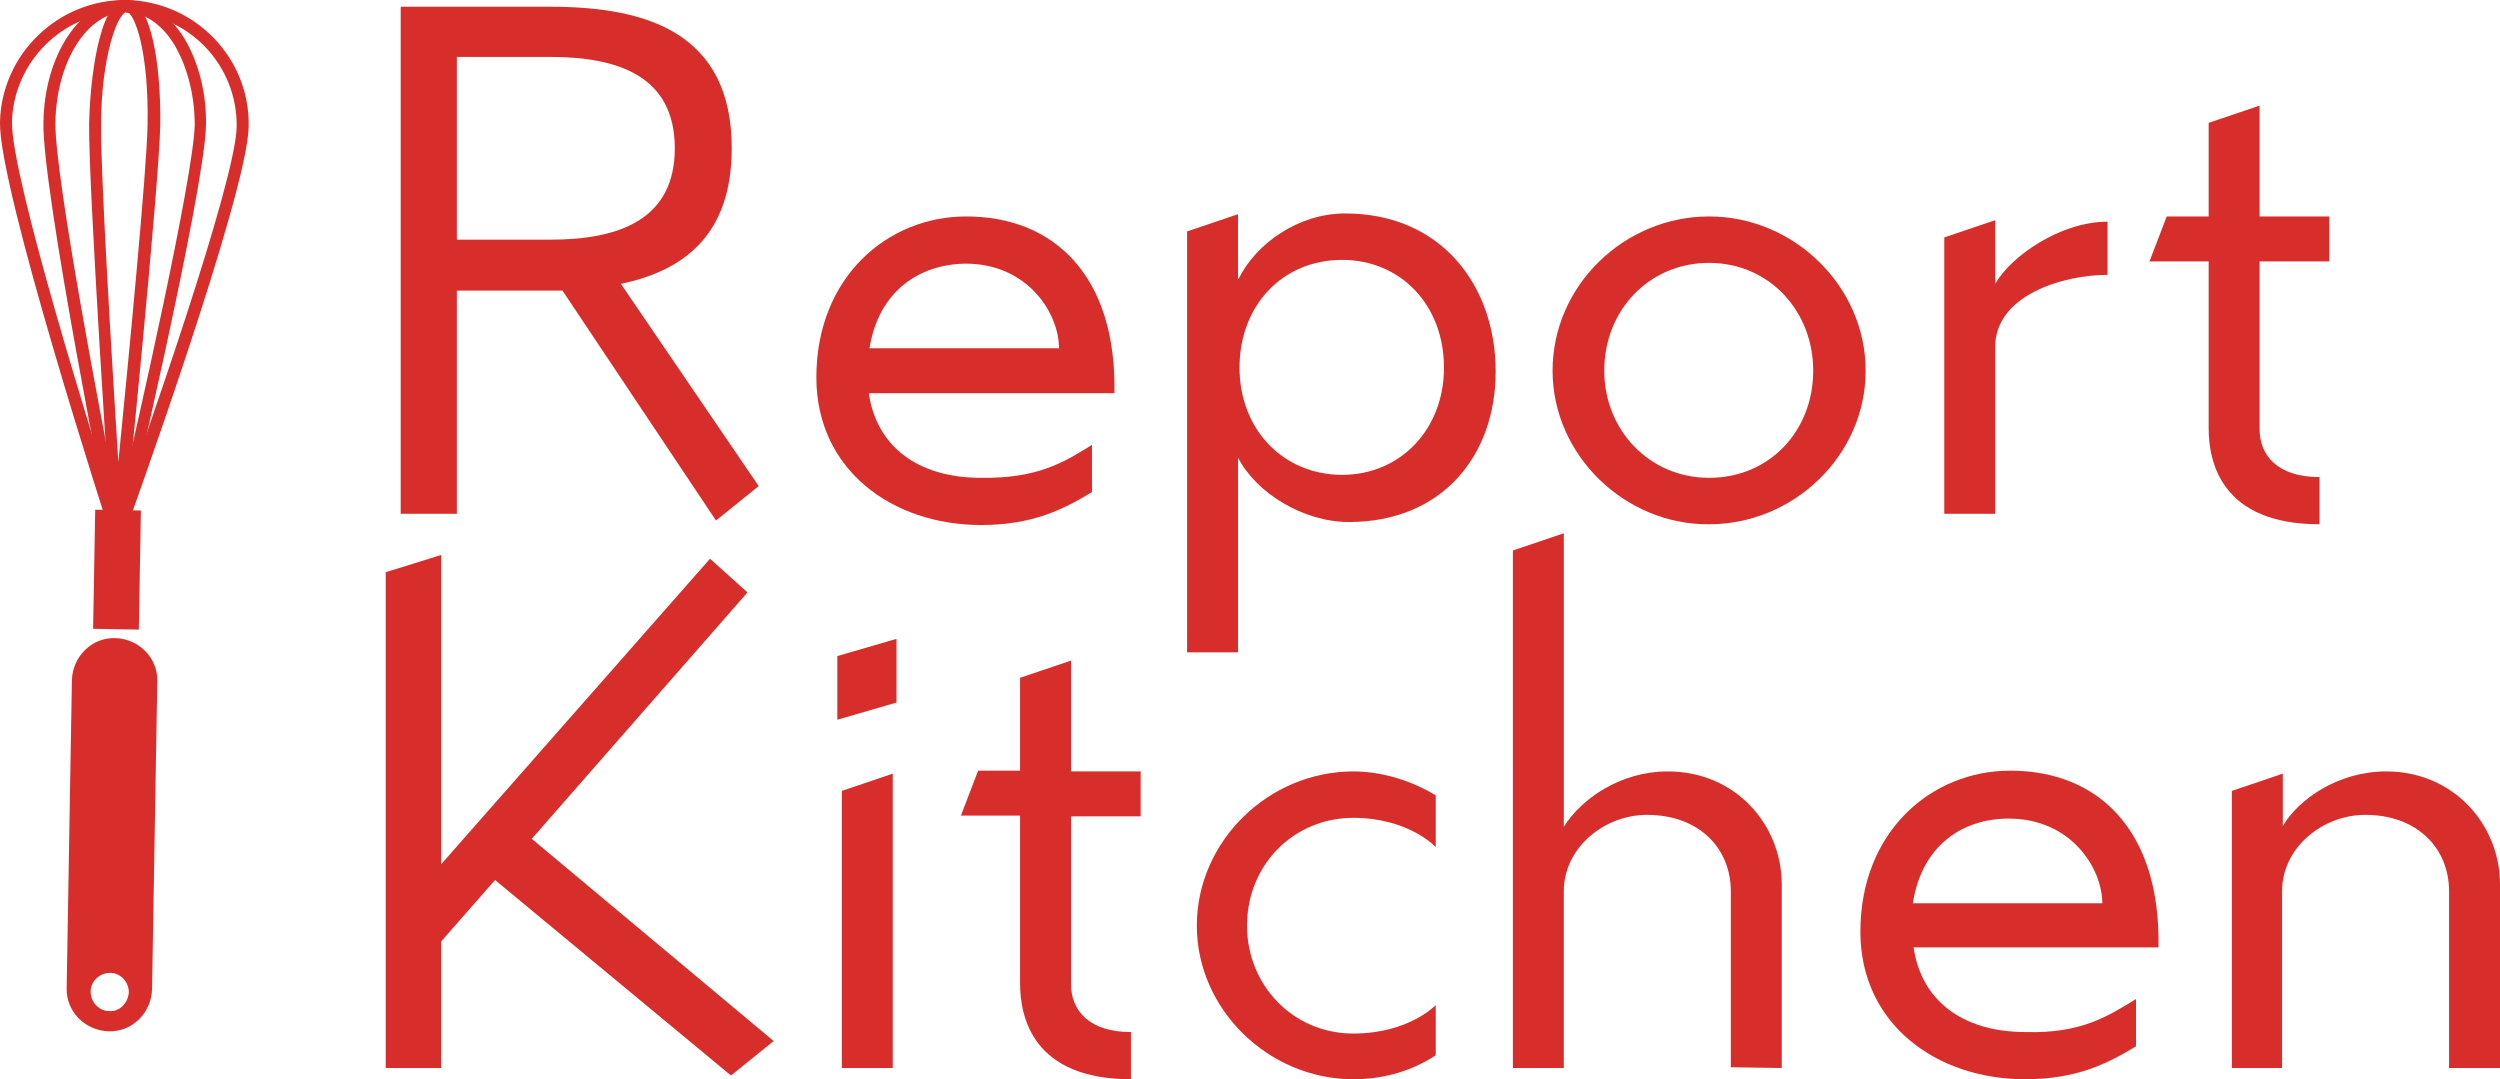
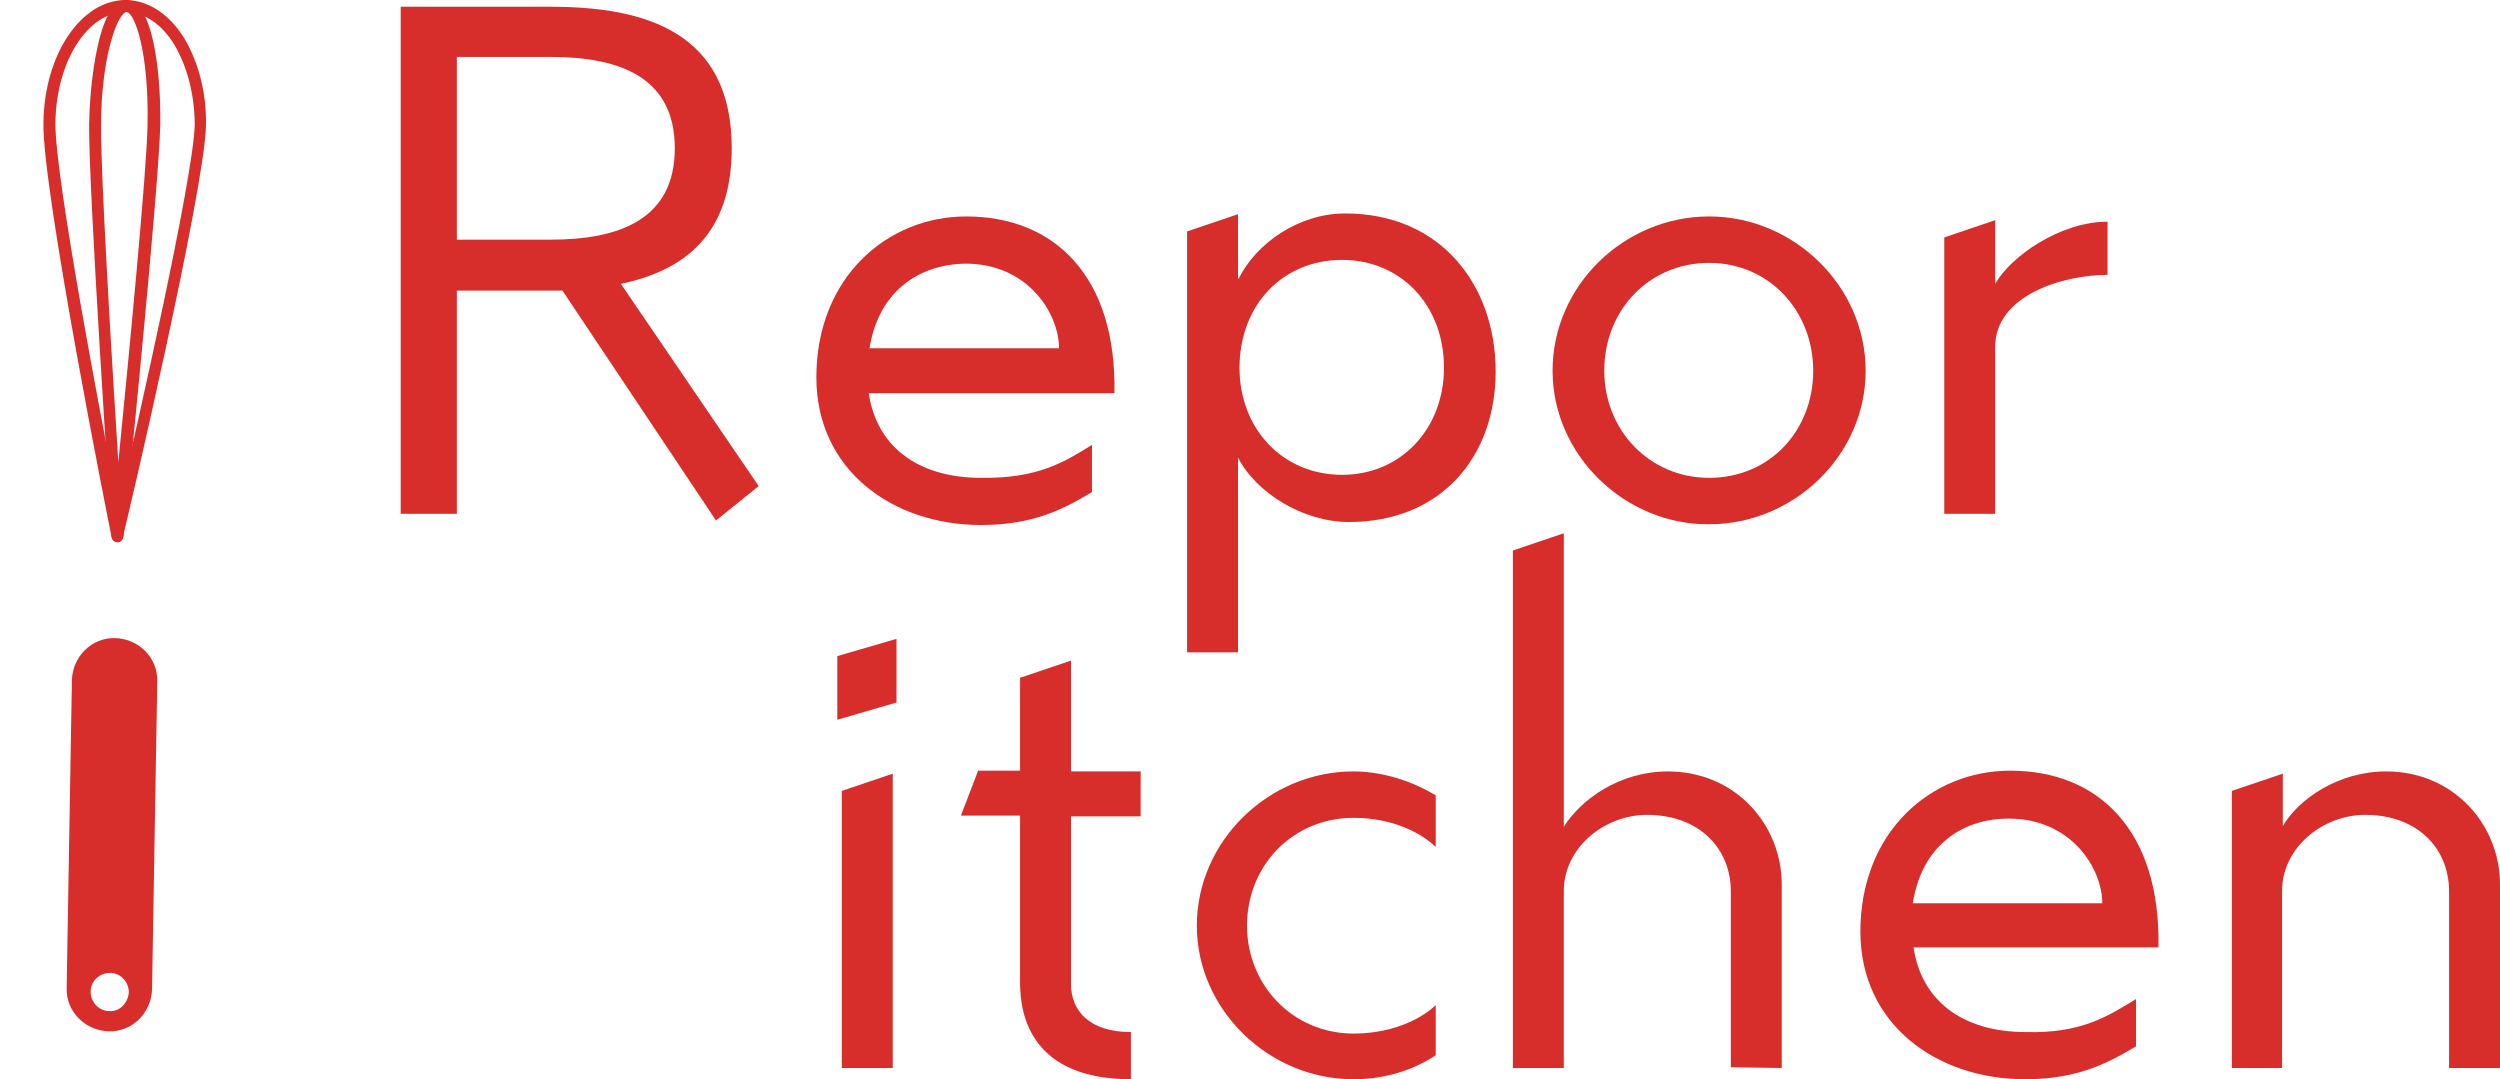
<svg xmlns="http://www.w3.org/2000/svg" version="1.1" id="Layer_1" x="0px" y="0px" viewBox="0 0 333.8 144.1" style="enable-background:new 0 0 333.8 144.1;" xml:space="preserve">
  <style type="text/css">
	.st0{fill:#D72E2B;}
</style>
  <g>
    <g>
      <path class="st0" d="M97.7,19.8c0,11.4-6.2,16.3-14.8,18.1l18.4,27l-5.7,4.6L75.1,38.8c-0.5,0-1,0-1.6,0H61v29.8h-7.5V0.9h20    C86.4,0.9,97.7,4.4,97.7,19.8z M61,32h12.5c9.2,0,16.6-2.7,16.6-12.2c0-9.6-7.5-12.2-16.6-12.2H61V32z" />
      <path class="st0" d="M145.8,59.4v6.3c-3.8,2.3-7.9,4.4-14.8,4.4c-11.9,0-22-7.4-22-19.7c0-13.4,9.5-21.5,20-21.5    c11.8,0,20.1,8,19.8,23.6H116c1,6.9,6.3,11.3,15,11.3C138.6,63.9,142.1,61.7,145.8,59.4z M116.1,46.5h25.3    c0-4.6-4.1-11.3-12.5-11.3C122.7,35.3,117.3,38.9,116.1,46.5z" />
      <path class="st0" d="M165.4,37.2c2.3-4.7,8-8.7,14.2-8.7c12.9,0,20.1,9.7,20.1,21.1c0,11.3-7.2,20.1-19.6,20.1    c-6.1,0-12.4-3.9-14.8-8.6v26h-6.8V30.9l6.8-2.3V37.2z M192.8,49.1c0-8.4-5.8-14.4-13.6-14.4c-7.9,0-13.7,6-13.7,14.4    c0,8.2,5.8,14.3,13.7,14.3C187,63.4,192.8,57.3,192.8,49.1z" />
      <path class="st0" d="M207.3,49.5c0-11.4,9.6-20.6,20.9-20.6c11.3,0,20.9,9.3,20.9,20.6c0,11.3-9.6,20.5-20.9,20.5    C217,70.1,207.3,60.8,207.3,49.5z M242.1,49.5c0-8-5.9-14.4-13.9-14.4c-8,0-14,6.3-14,14.4c0,7.9,6,14.3,14,14.3    C236.3,63.8,242.1,57.5,242.1,49.5z" />
      <path class="st0" d="M281.4,29.6v7.1c-6.1,0-15,2.8-15,9.6v22.3h-6.8V31.7l6.8-2.3v8.5C268.5,34.2,275.1,29.6,281.4,29.6z" />
-       <path class="st0" d="M294.9,34.9H287l2.3-6h5.6V16.4l6.8-2.3v14.8h9.3v6h-9.3v22.4c0,3.5,2.4,6.4,8,6.4v6.3    c-13.1,0-14.8-8.3-14.8-12.8V34.9z" />
-       <path class="st0" d="M66.1,117.5l-7.2,8.2v16.9h-7.4V76.4l7.4-2.3v41.3l35.9-40.8l5,4.5L71,112l32.3,27l-5.7,4.6L66.1,117.5z" />
      <path class="st0" d="M111.8,87.6l7.9-2.3v8.5l-7.9,2.3V87.6z M112.4,105.6l6.8-2.3v39.3h-6.8V105.6z" />
      <path class="st0" d="M136.2,108.9h-7.9l2.3-6h5.6V90.5l6.8-2.3V103h9.3v6H143v22.4c0,3.5,2.4,6.4,8,6.4v6.3    c-13.1,0-14.8-8.3-14.8-12.8V108.9z" />
      <path class="st0" d="M191.7,134.2v6.7c-3.8,2.5-7.8,3.2-11,3.2c-11.3,0-20.9-9.3-20.9-20.5c0-11.3,9.6-20.6,20.9-20.6    c3.2,0,7.2,0.9,11,3.2v6.9c0,0-3.6-3.9-11-3.9c-8,0-14.2,6.3-14.2,14.4c0,7.9,6.1,14.4,14.2,14.4    C188.1,138,191.7,134.2,191.7,134.2z" />
      <path class="st0" d="M222.7,103c9,0,15.2,7.1,15.2,15.1v24.5l-6.8-0.1v-23.5c0-5.7-4.2-10.2-11.2-10.2c-5.6,0-11.1,4.3-11.1,10.2    v23.6h-6.8V73.5l6.8-2.3v39.2C211.1,106.7,216.3,103,222.7,103z" />
      <path class="st0" d="M285.2,133.4v6.3c-3.8,2.3-7.9,4.4-14.8,4.4c-11.9,0-22-7.4-22-19.7c0-13.4,9.5-21.5,20-21.5    c11.8,0,20.1,8,19.8,23.6h-32.7c1,6.9,6.3,11.3,15,11.3C277.9,138,281.4,135.7,285.2,133.4z M255.4,120.6h25.3    c0-4.6-4.1-11.3-12.5-11.3C262,109.3,256.6,112.9,255.4,120.6z" />
      <path class="st0" d="M318.6,103c9,0,15.2,7.1,15.2,15.1v24.5H327v-23.6c0-5.7-4.2-10.2-11.2-10.2c-5.6,0-11.1,4.3-11.1,10.2v23.6    H298v-37l6.8-2.3v7C306.9,106.7,312.2,103,318.6,103z" />
    </g>
    <g>
      <g>
        <path class="st0" d="M15.4,85.2c-3.2-0.1-5.7,2.5-5.8,5.6l-0.7,41.1c-0.1,3.2,2.5,5.7,5.6,5.8c3.2,0.1,5.7-2.5,5.8-5.6L21,91     C21.1,87.9,18.6,85.3,15.4,85.2z M14.6,135c-1.4,0-2.5-1.2-2.5-2.6c0-1.4,1.2-2.5,2.6-2.5c1.4,0,2.5,1.2,2.5,2.6     C17.1,133.9,16,135.1,14.6,135z" />
      </g>
      <g>
        <g>
-           <path class="st0" d="M15.7,72.4C15.7,72.4,15.7,72.4,15.7,72.4c-0.4,0-0.7-0.2-0.8-0.6C14.3,69.9-0.2,25.1,0,16.3      C0.2,7.2,7.8-0.1,16.9,0c9.2,0.2,16.5,7.8,16.3,16.9l0,0C33.1,25.7,17.1,70,16.4,71.9C16.3,72.2,16,72.4,15.7,72.4z M16.6,1.6      c-8.1,0-14.8,6.6-15,14.7C1.5,23.8,12.7,59.5,15.7,69c3.3-9.4,15.8-44.7,15.9-52.1c0.1-8.3-6.5-15.1-14.7-15.2      C16.8,1.6,16.7,1.6,16.6,1.6z M32.4,16.9L32.4,16.9L32.4,16.9z" />
-         </g>
+           </g>
        <g>
          <path class="st0" d="M15.7,72.4C15.7,72.4,15.7,72.4,15.7,72.4c-0.4,0-0.7-0.3-0.8-0.7c-0.4-1.9-9.3-46.6-9.1-55.3      C5.9,7.3,10.8,0,16.8,0c0,0,0.1,0,0.1,0c3,0.1,5.7,1.9,7.7,5.1c1.9,3.2,3,7.3,2.9,11.7c-0.2,8.7-10.6,53.1-11.1,54.9      C16.4,72.1,16,72.4,15.7,72.4z M16.8,1.6c-5.1,0-9.3,6.6-9.4,14.8c-0.1,7.1,6.2,40,8.4,51.2c2.6-11.1,10-43.8,10.2-50.9      C26,12.7,25,8.9,23.3,6c-1.7-2.8-4-4.3-6.4-4.4C16.9,1.6,16.8,1.6,16.8,1.6z" />
        </g>
        <g>
          <path class="st0" d="M15.7,72.4C15.7,72.4,15.7,72.4,15.7,72.4c-0.4,0-0.8-0.3-0.8-0.8c-0.1-1.9-3.1-46.4-3-55.1      c0.1-4.3,0.6-8.3,1.4-11.4C14.2,1.7,15.4,0,16.9,0c3.3,0.1,4.6,8.7,4.5,16.7l0,0c-0.2,8.7-4.7,53.1-4.9,54.9      C16.4,72.1,16.1,72.4,15.7,72.4z M16.9,1.6c-0.3,0-1.2,0.7-2.1,4c-0.8,2.9-1.3,6.8-1.3,11c-0.1,6.1,1.4,31,2.3,45.1      c1.4-14.1,3.8-38.9,3.9-45C19.9,7,18,1.7,16.9,1.6C16.9,1.6,16.9,1.6,16.9,1.6z M20.6,16.7L20.6,16.7L20.6,16.7z" />
        </g>
      </g>
      <g>
-         <rect x="7.6" y="73" transform="matrix(1.756055e-02 -1 1 1.756055e-02 -60.701 90.276)" class="st0" width="15.9" height="6.1" />
-       </g>
+         </g>
    </g>
  </g>
</svg>